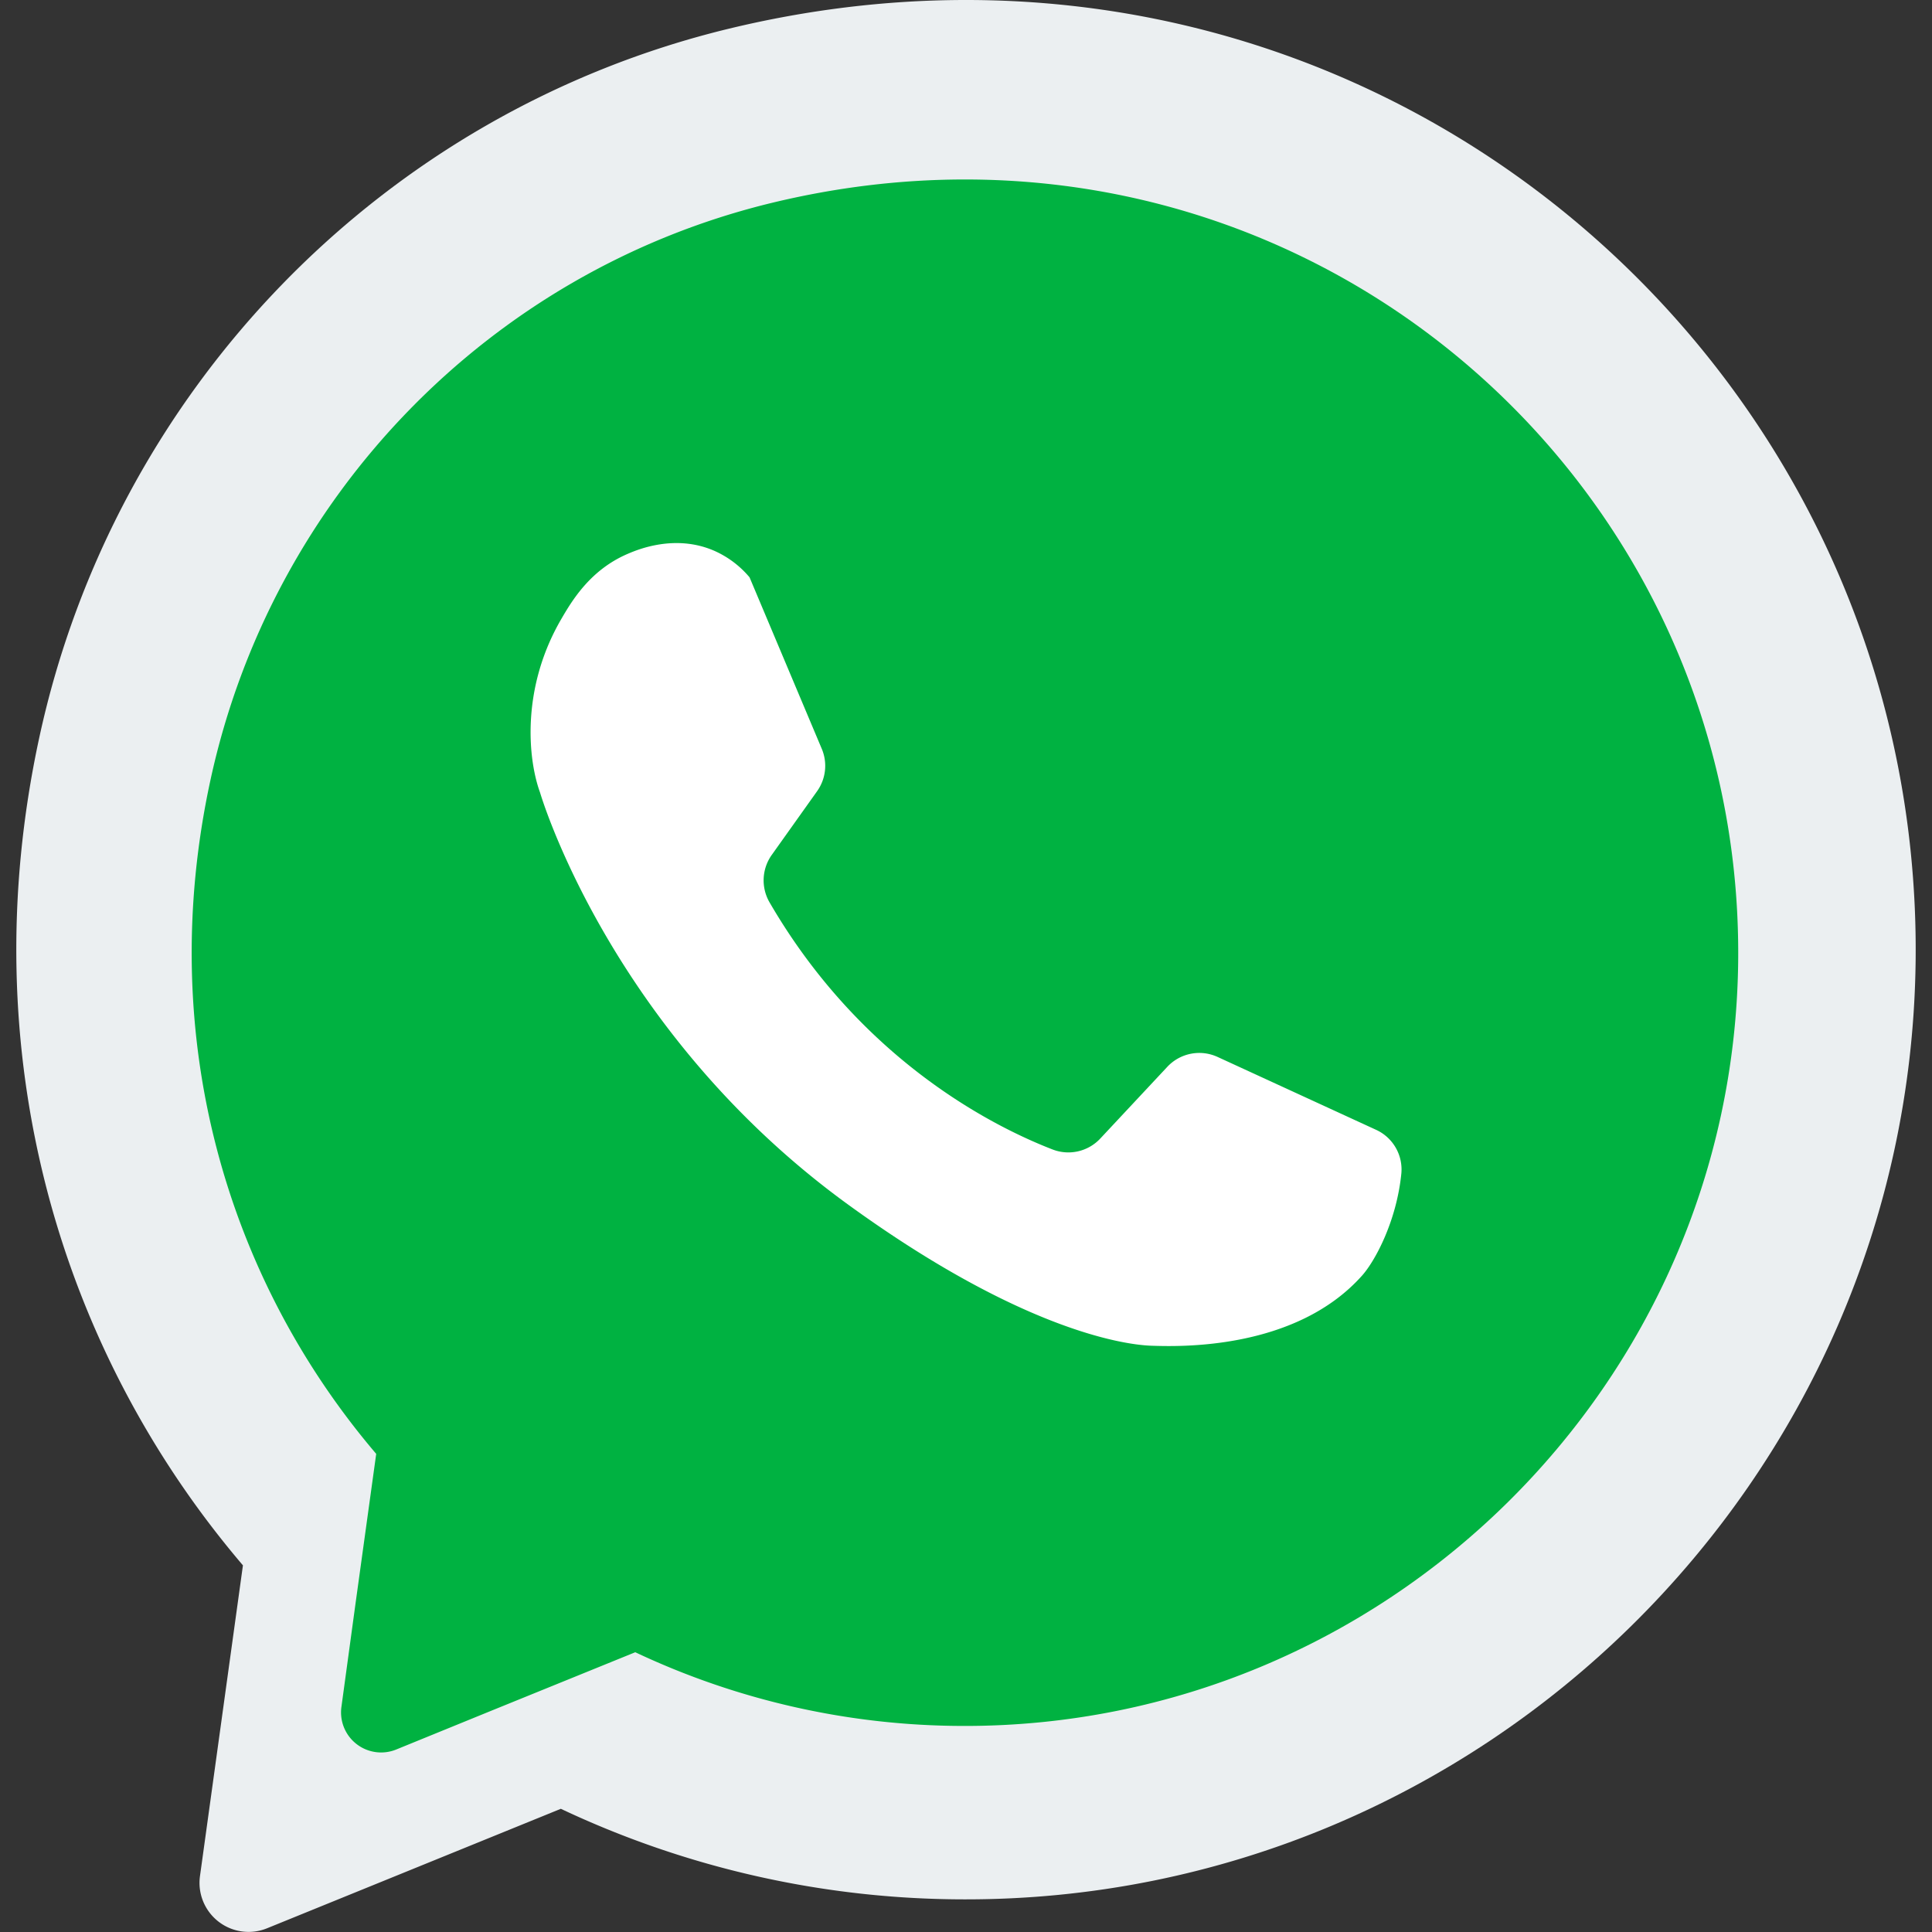
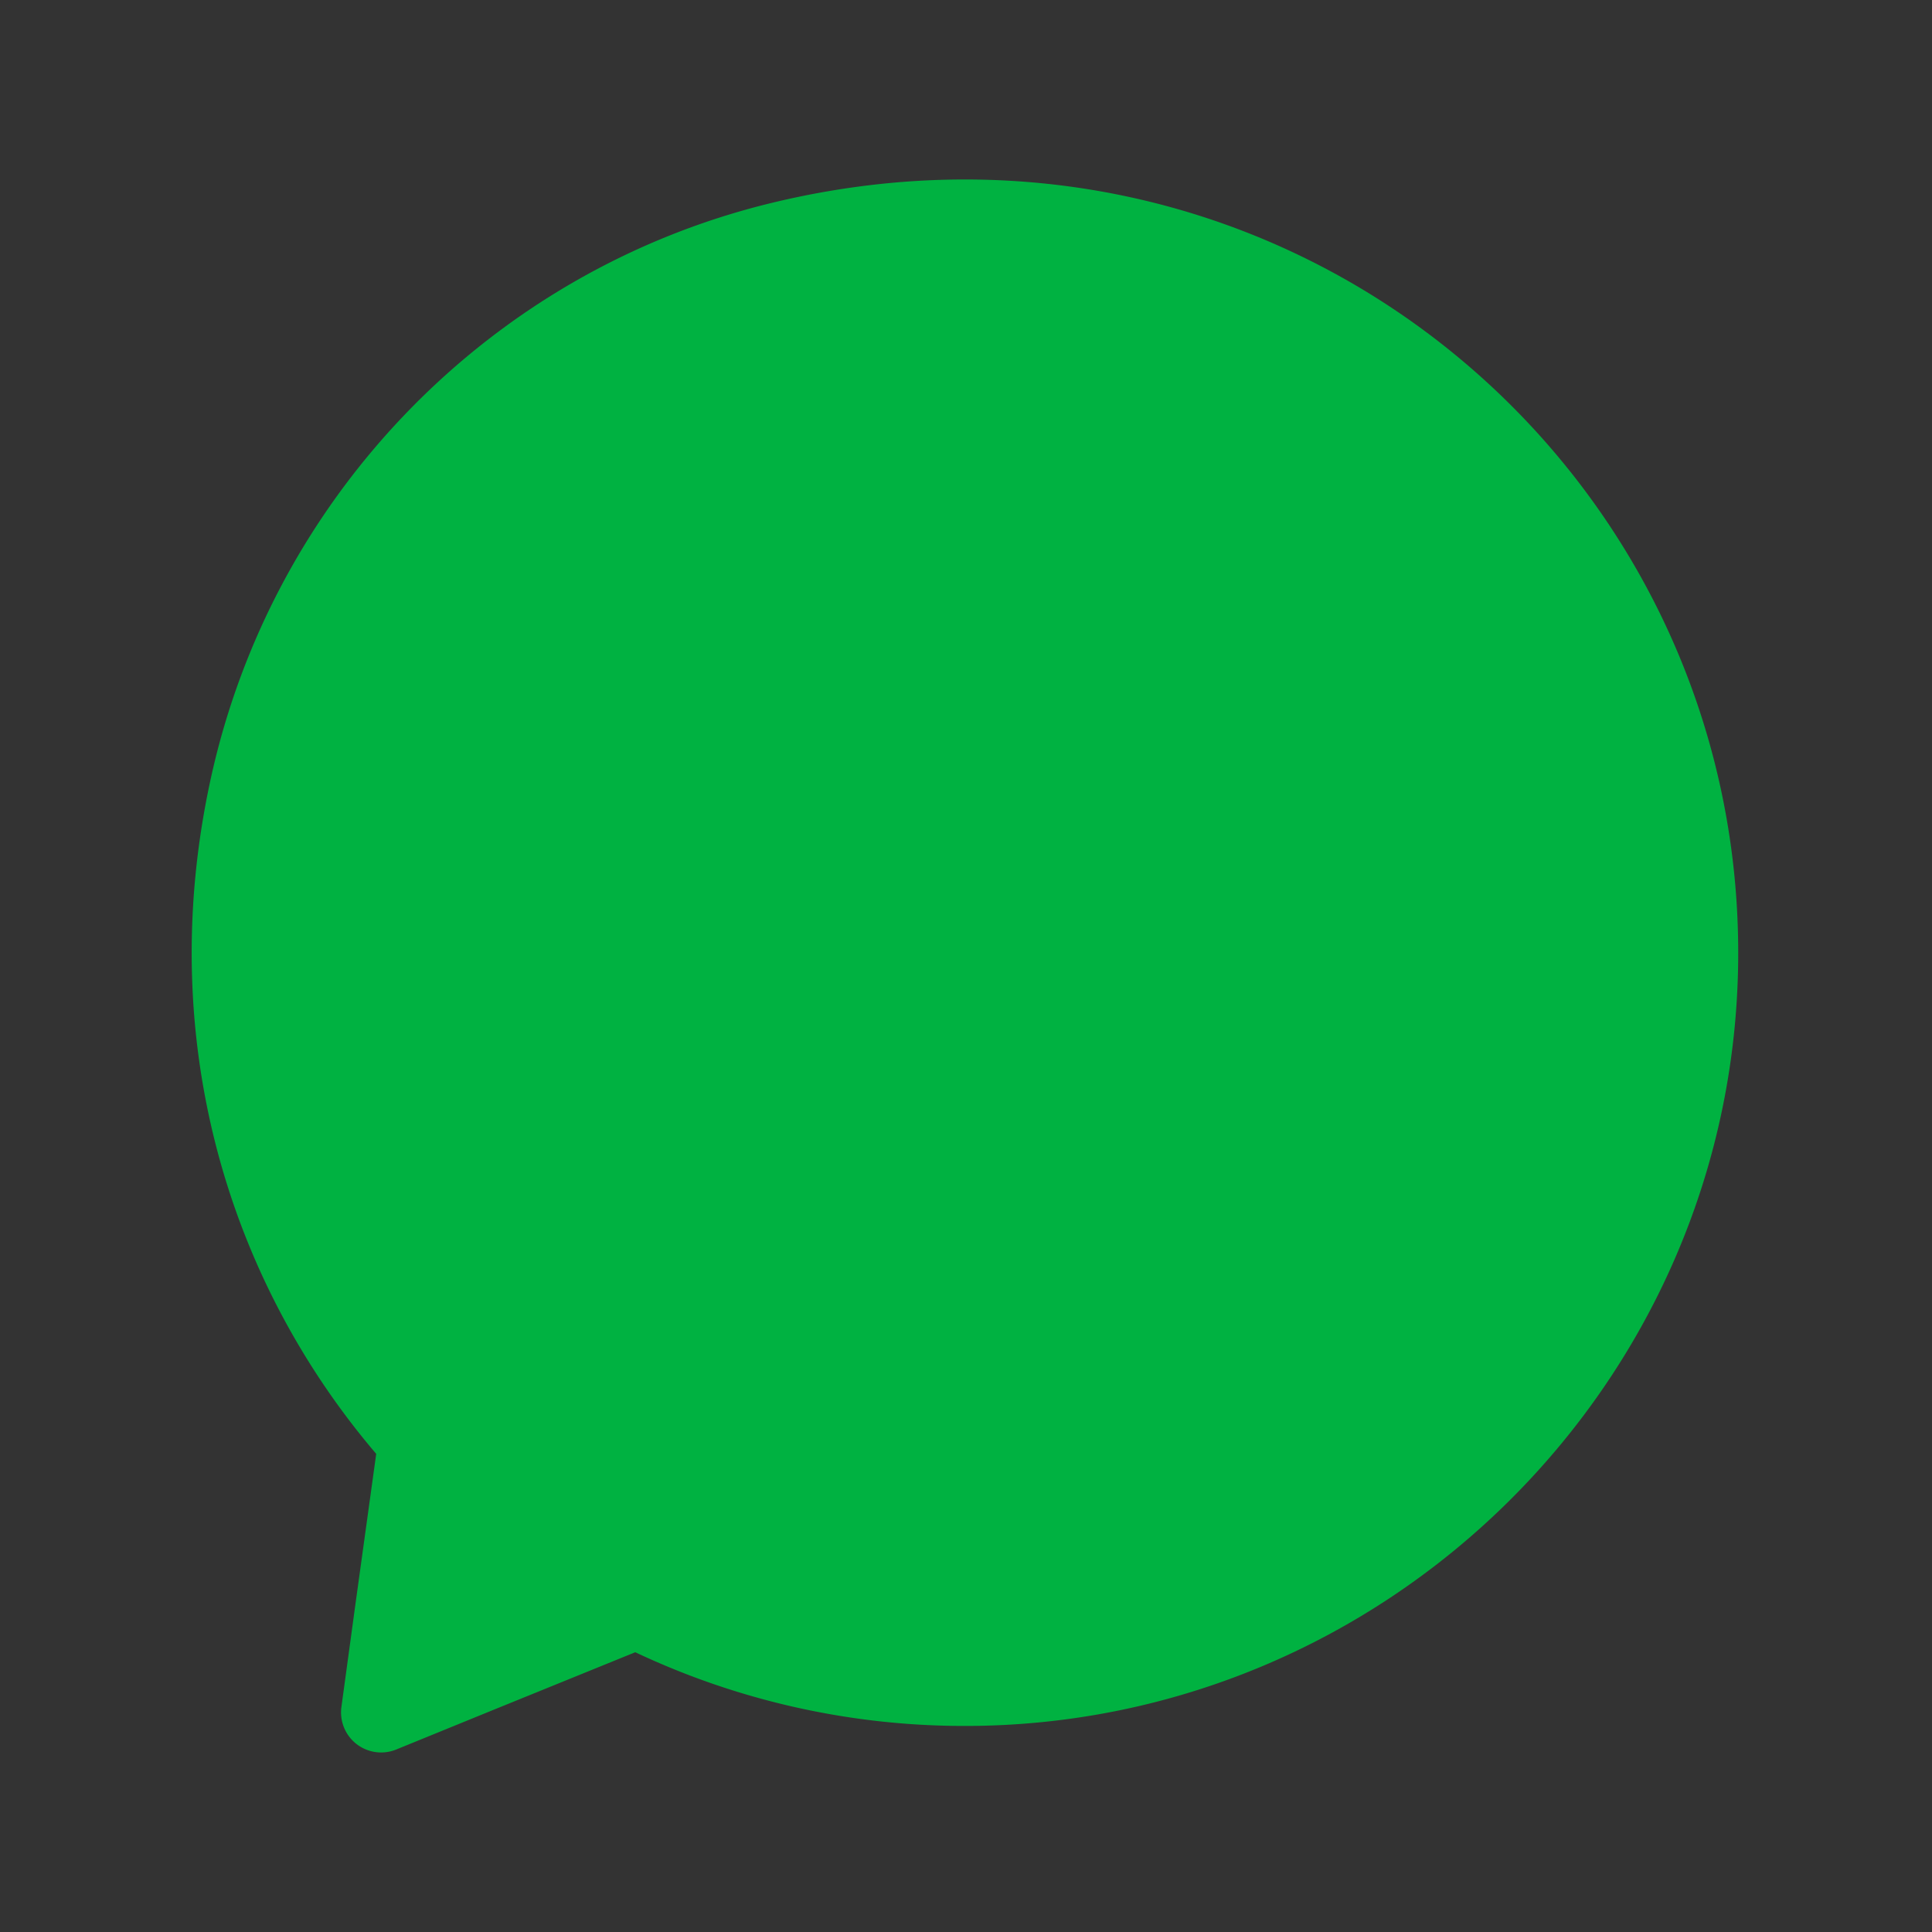
<svg xmlns="http://www.w3.org/2000/svg" data-name="Social Media Icons" id="Social_Media_Icons" viewBox="0 0 512 512">
  <rect x="0" y="0" width="512" height="512" fill="#333333" stroke="none" />
  <defs>
    <style>.cls-1{fill:#ebeff1;}.cls-2{fill:#00b241;}.cls-3{fill:#fff;}</style>
  </defs>
  <g id="Whatsapp">
-     <path class="cls-1" d="M507.66,254.75c-1.65,137.65-115,249.11-252.61,248.6a250.65,250.65,0,0,1-106.42-24l-46.44,18.89L70.81,511A13,13,0,0,1,53,497.16l4.64-33.57,6.74-48.76C15.92,358-7.68,279.3,10.38,195.6c19.92-92.33,91-165.79,182.8-188C360.46-32.86,509.58,93.84,507.66,254.75Z" />
    <path class="cls-2" d="M460.63,255C459.29,367.06,367,457.8,255,457.39a204.07,204.07,0,0,1-86.65-19.53L130.5,453.24,105,463.64a10.62,10.62,0,0,1-14.52-11.29L94.21,425l5.49-39.71C60.26,339,41,275,55.75,206.83,72,131.65,129.84,71.83,204.59,53.75,340.78,20.81,462.19,124,460.63,255Z" />
-     <path class="cls-3" d="M143.11,210s18.4,63.29,81.6,109.19c44.65,32.42,72,37.13,80.37,37.44C312,356.85,343.22,358,361,338c3.53-4,9.12-14.5,10.37-27a11.55,11.55,0,0,0-6.7-11.59l-42-19.31a11.6,11.6,0,0,0-13.32,2.62l-17.76,19a11.58,11.58,0,0,1-12.65,2.9c-15.3-5.92-50.59-23.43-75-65.48a11.63,11.63,0,0,1,.59-12.59l12-16.86a11.58,11.58,0,0,0,1.25-11.24L198.64,153a25.87,25.87,0,0,0-9.27-7c-10.45-4.6-20.53-.29-23,.77-9.89,4.23-14.73,12.3-17.64,17.31C137.92,182.66,140,201.52,143.11,210Z" />
  </g>
</svg>